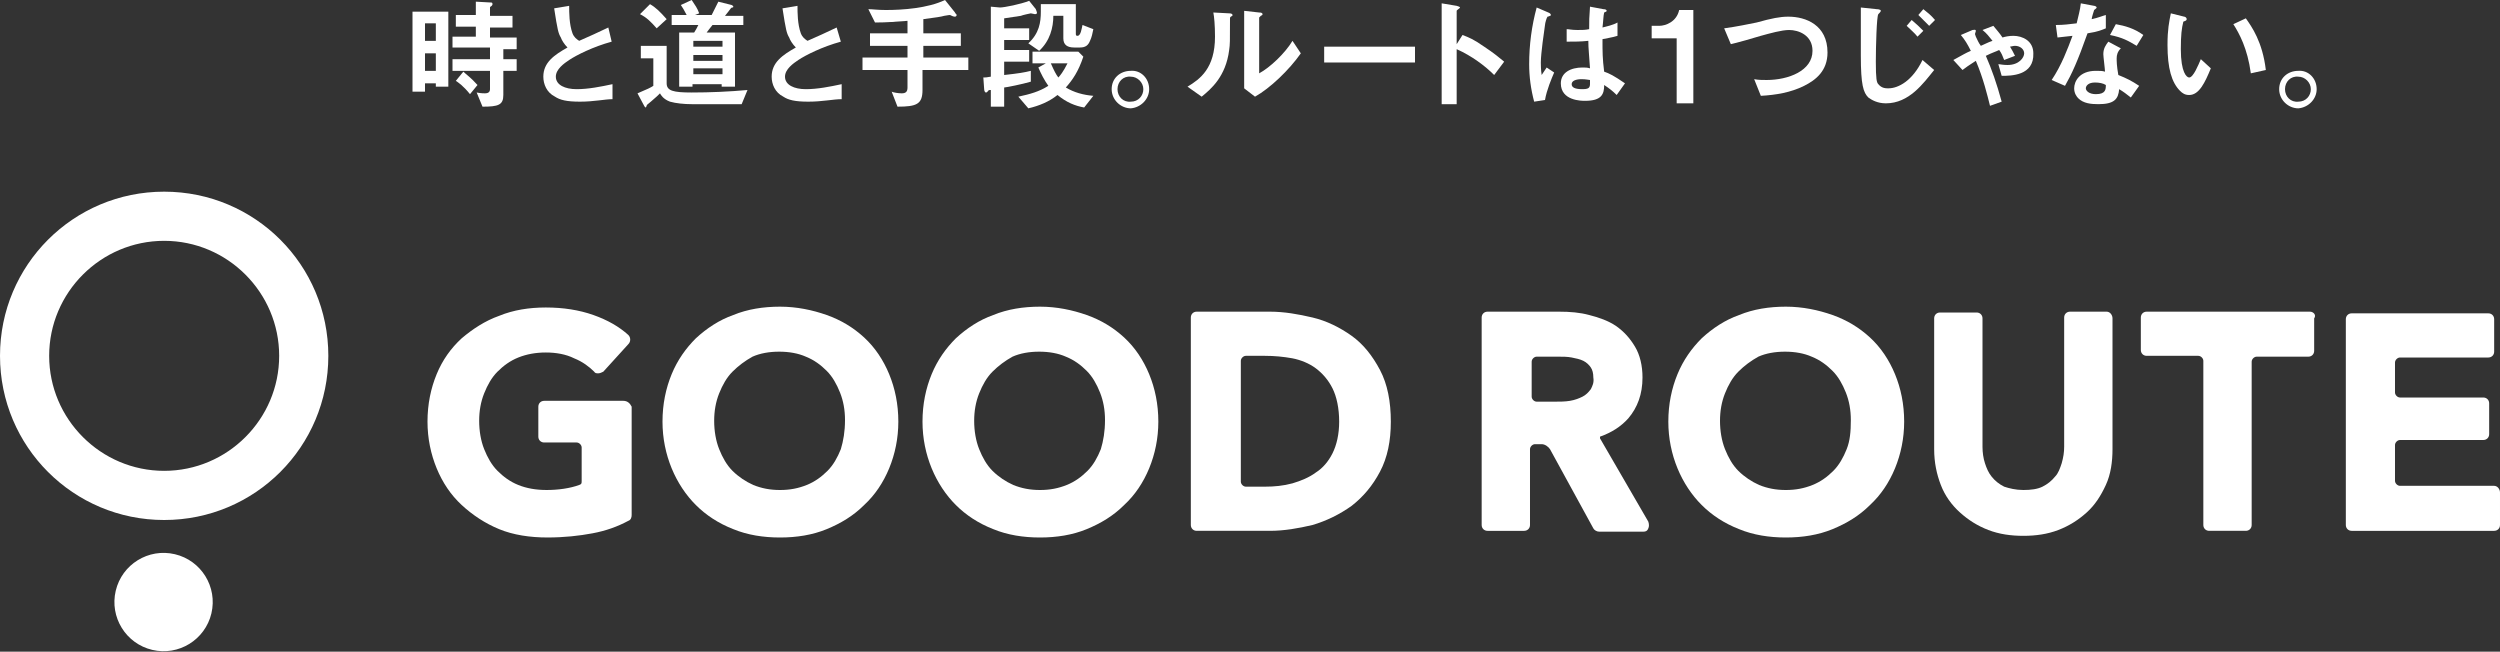
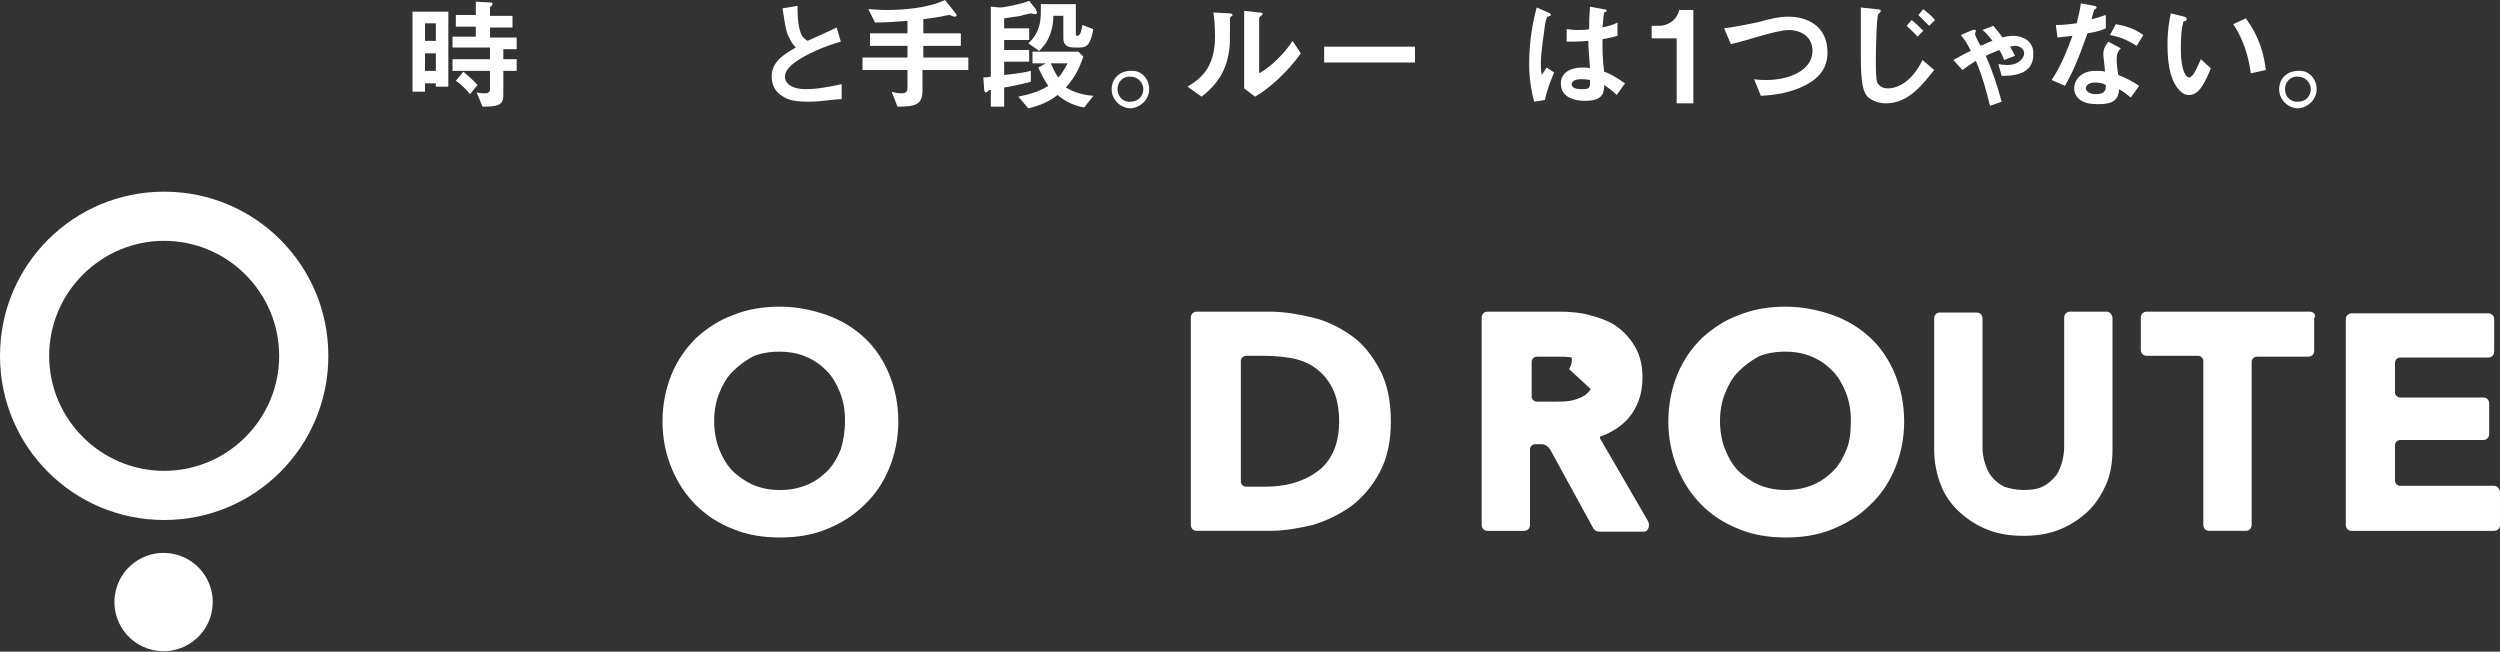
<svg xmlns="http://www.w3.org/2000/svg" enable-background="new 0 0 300 78.2" width="300" height="78.2" viewBox="0 0 300 78.2">
  <rect x="0" y="0" width="300" height="78.2" fill="#333333" stroke="none" />
  <g fill="#fff">
    <ellipse cx="19.7" cy="72.2" rx="5.9" ry="5.9" transform="matrix(.23 -.973 .973 .23 -55.153 74.808)" />
    <path d="m19.7 23c-10.9 0-19.7 8.8-19.7 19.7s8.8 19.7 19.7 19.7 19.7-8.8 19.7-19.7-8.8-19.7-19.7-19.7zm0 33.5c-7.6 0-13.8-6.2-13.8-13.8s6.2-13.8 13.8-13.8 13.8 6.2 13.8 13.8-6.2 13.8-13.8 13.8z" />
-     <path d="m74.8 48.1h-9.5c-.4 0-.7.3-.7.7v3.6c0 .4.3.7.7.7h3.9c.3 0 .6.3.6.6v4c0 .3 0 .4-.3.5-1.1.4-2.5.6-3.9.6-1.3 0-2.4-.2-3.4-.6s-1.8-1-2.5-1.7-1.2-1.6-1.6-2.6-.6-2.2-.6-3.4.2-2.3.6-3.3.9-1.9 1.6-2.6 1.5-1.3 2.5-1.7 2.1-.6 3.3-.6 2.4.2 3.4.7c1 .4 1.8 1 2.4 1.6.1.2.3.2.5.2s.4-.1.6-.2l3-3.3c.3-.3.3-.8 0-1.1-1.1-1-2.5-1.8-4.2-2.4s-3.6-.9-5.7-.9c-2 0-3.9.3-5.6 1-1.7.6-3.2 1.6-4.5 2.7-1.3 1.2-2.3 2.6-3 4.3s-1.1 3.6-1.1 5.7c0 2 .4 3.9 1.1 5.6s1.7 3.2 3 4.4 2.8 2.2 4.5 2.9 3.7 1 5.8 1c2 0 3.8-.2 5.4-.5s3-.8 4.3-1.5c.3-.1.4-.4.4-.7v-13c-.2-.4-.5-.7-1-.7z" />
    <path d="m103.7 40.5c-1.3-1.2-2.8-2.1-4.5-2.7s-3.6-1-5.6-1-3.9.3-5.6 1c-1.7.6-3.2 1.6-4.5 2.8-1.2 1.2-2.2 2.6-2.9 4.3s-1.1 3.6-1.1 5.7c0 2 .4 3.9 1.1 5.6s1.7 3.2 2.9 4.4 2.7 2.2 4.5 2.9c1.7.7 3.6 1 5.6 1s3.9-.3 5.6-1 3.2-1.6 4.5-2.9c1.3-1.2 2.3-2.7 3-4.4s1.1-3.6 1.1-5.6c0-2.1-.4-4-1.1-5.7s-1.7-3.2-3-4.4zm-2.8 13.4c-.4 1-.9 1.9-1.6 2.6s-1.5 1.3-2.5 1.7-2 .6-3.2.6-2.2-.2-3.2-.6c-.9-.4-1.8-1-2.5-1.7s-1.2-1.6-1.6-2.6-.6-2.2-.6-3.4.2-2.3.6-3.3.9-1.9 1.6-2.6 1.5-1.3 2.4-1.8c.9-.4 2-.6 3.2-.6s2.3.2 3.2.6c1 .4 1.8 1 2.5 1.7s1.2 1.6 1.6 2.6.6 2.1.6 3.3c0 1.4-.2 2.5-.5 3.5z" />
-     <path d="m134.9 40.5c-1.3-1.2-2.8-2.1-4.5-2.7s-3.6-1-5.6-1-3.9.3-5.6 1c-1.7.6-3.2 1.6-4.5 2.8-1.2 1.2-2.2 2.6-2.9 4.3s-1.1 3.6-1.1 5.7c0 2 .4 3.9 1.1 5.6s1.7 3.2 2.9 4.4 2.7 2.2 4.5 2.9c1.7.7 3.6 1 5.6 1s3.9-.3 5.6-1 3.2-1.6 4.5-2.9c1.3-1.2 2.3-2.7 3-4.4s1.1-3.6 1.1-5.6c0-2.1-.4-4-1.1-5.7s-1.7-3.2-3-4.4zm-2.8 13.4c-.4 1-.9 1.9-1.6 2.6s-1.5 1.3-2.5 1.7-2 .6-3.2.6-2.2-.2-3.2-.6c-.9-.4-1.8-1-2.5-1.7s-1.2-1.6-1.6-2.6-.6-2.2-.6-3.4.2-2.3.6-3.3.9-1.9 1.6-2.6 1.5-1.3 2.4-1.8c.9-.4 2-.6 3.2-.6s2.3.2 3.2.6c1 .4 1.8 1 2.5 1.7s1.2 1.6 1.6 2.6.6 2.1.6 3.3c0 1.4-.2 2.5-.5 3.5z" />
    <path d="m162.2 40.3c-1.4-1-3-1.8-4.7-2.2s-3.4-.7-5.1-.7h-8.8c-.4 0-.7.3-.7.7v24.9c0 .4.3.7.7.7h8.8c1.7 0 3.4-.3 5.1-.7 1.7-.5 3.3-1.3 4.7-2.3 1.4-1.1 2.5-2.4 3.4-4.1s1.3-3.7 1.3-6c0-2.4-.4-4.5-1.3-6.2s-2-3.1-3.4-4.1zm-2.3 14.1c-.5 1-1.2 1.8-2 2.3-.8.6-1.8 1-2.8 1.3-1.1.3-2.2.4-3.3.4h-2.3c-.3 0-.6-.3-.6-.6v-14.5c0-.3.3-.6.6-.6h2.3c1.1 0 2.2.1 3.3.3 1 .2 2 .6 2.8 1.2s1.5 1.4 2 2.4.8 2.4.8 4c0 1.5-.3 2.8-.8 3.8z" />
-     <path d="m192 52.6c0-.1 0-.1 0-.2 1.4-.5 2.5-1.2 3.4-2.2 1.1-1.3 1.7-2.9 1.7-4.9 0-1.4-.3-2.7-.9-3.7s-1.3-1.8-2.3-2.5c-.9-.6-2-1-3.2-1.3-1.1-.3-2.3-.4-3.6-.4h-8.6c-.4 0-.7.3-.7.7v24.9c0 .4.3.7.7.7h4.4c.4 0 .7-.3.7-.7v-9.1c0-.3.3-.6.6-.6h.8c.4 0 .8.3 1 .6l5.2 9.5c.1.2.4.4.7.4h5.3c.3 0 .5-.1.6-.4.1-.2.1-.5 0-.8zm-1.1-5.9c-.3.4-.6.7-1 .9s-.9.4-1.5.5-1.2.1-1.8.1h-2.2c-.3 0-.6-.3-.6-.6v-4.2c0-.3.3-.6.6-.6h2.6c.5 0 1.1 0 1.6.1s1 .2 1.4.4.7.5.9.8.3.7.3 1.2c.1.6-.1 1-.3 1.4z" />
+     <path d="m192 52.6c0-.1 0-.1 0-.2 1.4-.5 2.5-1.2 3.4-2.2 1.1-1.3 1.7-2.9 1.7-4.9 0-1.4-.3-2.7-.9-3.7s-1.3-1.8-2.3-2.5c-.9-.6-2-1-3.2-1.3-1.1-.3-2.3-.4-3.6-.4h-8.6c-.4 0-.7.3-.7.7v24.9c0 .4.3.7.7.7h4.4c.4 0 .7-.3.7-.7v-9.1c0-.3.3-.6.6-.6h.8c.4 0 .8.3 1 .6l5.2 9.5c.1.2.4.4.7.4h5.3c.3 0 .5-.1.6-.4.1-.2.1-.5 0-.8zm-1.1-5.9c-.3.4-.6.7-1 .9s-.9.4-1.5.5-1.2.1-1.8.1h-2.2c-.3 0-.6-.3-.6-.6v-4.2c0-.3.3-.6.6-.6h2.6c.5 0 1.1 0 1.6.1c.1.6-.1 1-.3 1.4z" />
    <path d="m224.4 40.5c-1.3-1.2-2.8-2.1-4.5-2.7s-3.6-1-5.6-1-3.9.3-5.6 1c-1.7.6-3.2 1.6-4.5 2.8-1.2 1.2-2.2 2.6-2.9 4.3s-1.1 3.6-1.1 5.7c0 2 .4 3.9 1.1 5.6s1.7 3.2 2.9 4.4 2.7 2.2 4.5 2.9c1.7.7 3.6 1 5.6 1s3.9-.3 5.6-1 3.2-1.6 4.5-2.9c1.3-1.2 2.3-2.7 3-4.4s1.1-3.6 1.1-5.6c0-2.1-.4-4-1.1-5.7s-1.7-3.2-3-4.4zm-2.8 13.4c-.4 1-.9 1.9-1.6 2.6s-1.5 1.3-2.5 1.7-2 .6-3.2.6-2.2-.2-3.2-.6c-.9-.4-1.8-1-2.5-1.7s-1.2-1.6-1.6-2.6-.6-2.2-.6-3.4.2-2.3.6-3.3.9-1.9 1.6-2.6 1.5-1.3 2.4-1.8c.9-.4 2-.6 3.2-.6s2.3.2 3.2.6c1 .4 1.8 1 2.5 1.7s1.2 1.6 1.6 2.6.6 2.1.6 3.3c0 1.4-.1 2.5-.5 3.5z" />
    <path d="m252.8 37.4h-4.4c-.4 0-.7.3-.7.7v15.5c0 .7-.1 1.3-.3 2-.2.6-.4 1.2-.8 1.6-.4.5-.9.9-1.5 1.2s-1.4.4-2.3.4-1.7-.2-2.3-.4c-.6-.3-1.1-.7-1.5-1.2s-.6-1-.8-1.6-.3-1.3-.3-2v-15.4c0-.4-.3-.7-.7-.7h-4.4c-.4 0-.7.3-.7.7v15.7c0 1.6.3 3 .8 4.3s1.3 2.4 2.3 3.3 2.1 1.6 3.4 2.1 2.7.7 4.2.7 2.9-.2 4.2-.7 2.4-1.2 3.4-2.1 1.7-2 2.3-3.3.8-2.8.8-4.3v-15.7c0-.4-.3-.8-.7-.8z" />
    <path d="m277.2 37.4h-19.6c-.4 0-.7.3-.7.7v3.9c0 .4.3.7.7.7h6.2c.3 0 .6.3.6.6v19.7c0 .4.3.7.7.7h4.4c.4 0 .7-.3.7-.7v-19.6c0-.3.3-.6.6-.6h6.2c.4 0 .7-.3.7-.7v-3.9c.3-.4-.1-.8-.5-.8z" />
    <path d="m299.3 58.3h-11.3c-.3 0-.6-.3-.6-.6v-4.3c0-.3.3-.6.6-.6h10c.4 0 .7-.3.7-.7v-3.7c0-.4-.3-.7-.7-.7h-10c-.3 0-.6-.3-.6-.6v-3.6c0-.3.3-.6.6-.6h10.6c.4 0 .7-.3.7-.7v-3.9c0-.4-.3-.7-.7-.7h-16.4c-.4 0-.7.3-.7.7v24.7c0 .4.3.7.7.7h17.1c.4 0 .7-.3.7-.7v-3.9c0-.4-.3-.8-.7-.8z" />
    <path d="m52.3 10.4v-.4h-1.3v1h-1.5v-9.6h4.3v9zm0-7.6h-1.3v2.1h1.3zm0 3.6h-1.3v2.1h1.3zm8.1-.7v1.4h1.6v1.4h-1.6v2.9c0 1.2-.6 1.4-2.5 1.4l-.7-1.7c.5.1.9.1 1 .1.3 0 .6-.1.6-.5v-2.2h-4.5v-1.4h4.5v-1.4h-4.5v-1.3h2.8v-1.2h-2.4v-1.4h2.4v-1.6l1.8.1c.1 0 .2 0 .2.2 0 .1-.1.2-.1.2-.1.1-.2.1-.2.2v1h2.7v1.4h-2.7v1.2h3.2v1.4h-1.6zm-4 5.6c-.8-1-1.4-1.4-1.7-1.6l.9-1.1c.3.3.9.7 1.7 1.6z" />
-     <path d="m69.6 12.2c-1.6 0-2.4-.2-3-.6-1-.5-1.4-1.5-1.4-2.4 0-1.7 1.3-2.6 2.9-3.5-.4-.4-.7-.9-.8-1.2-.3-.5-.4-.9-.8-3.5l1.8-.3c0 .8 0 2.2.4 3.3.2.5.5.7.8.9 1.6-.7 1.8-.8 3.5-1.6l.4 1.7c-2.2.6-4.2 1.6-5.1 2.2-.6.4-1.6 1.1-1.6 2 0 1 1.1 1.5 2.5 1.5s2.9-.3 4.3-.6v1.8c-.9 0-2.2.3-3.9.3z" />
-     <path d="m89 12.5h-6c-.9 0-1.9-.1-2.6-.3-.8-.3-1.1-.8-1.2-1-.2.2-.5.5-1.1 1-.5.4-.5.4-.5.5-.1.2-.1.2-.1.2s-.1 0-.2-.2l-.8-1.5c1.2-.5 1.6-.7 1.9-.9v-3.3h-1.5v-1.5h3.1v4.5c0 .9.8 1.1 3 1.1s4.5-.1 6.7-.3zm-10.2-9.1c-.7-.8-1.2-1.3-2-1.7l1.2-1.2c.7.4 1.2.9 2 1.8zm6.7-.4c-.3.4-.5.6-.7.9h3.4v6.5h-1.6v-.3h-3.5v.3h-1.6v-6.5h1.8c.2-.3.3-.5.5-.9h-3.2v-1.2h1.8c-.3-.6-.5-.9-.7-1.2l1.3-.6c.4.6.7 1 .9 1.6l-.5.2h2c.3-.6.5-1 .8-1.6l1.6.4s.2.1.2.2c0 0 0 .1-.1.1s-.1 0-.2.1c-.2.3-.4.5-.7.9h2.2v1.1zm1.2 1.9h-3.5v.7h3.5zm0 1.7h-3.5v.7h3.5zm0 1.6h-3.5v.7h3.5z" />
    <path d="m97 12.2c-1.6 0-2.4-.2-3-.6-1-.5-1.4-1.5-1.4-2.4 0-1.7 1.3-2.6 2.9-3.5-.4-.4-.7-.9-.8-1.2-.3-.5-.4-.9-.8-3.5l1.8-.3c0 .8 0 2.2.4 3.3.2.5.5.7.8.9 1.6-.7 1.8-.8 3.5-1.6l.5 1.7c-2.2.6-4.2 1.6-5.1 2.2-.6.4-1.6 1.1-1.6 2 0 1 1.1 1.5 2.5 1.5s2.9-.3 4.3-.6v1.8c-1 0-2.3.3-4 .3z" />
    <path d="m110.7 8.4v2.4c0 1.7-.7 2-3 2l-.7-1.8c.2.1.8.2 1.2.2.5 0 .7-.2.7-.7v-2.1h-5.4v-1.5h5.4v-1.4h-4.5v-1.5h4.5v-1.5c-1.4.1-2.4.2-3.9.2l-.8-1.6c.5 0 1.1.1 2.1.1 2 0 5-.2 7.1-1.2l1.2 1.5c0 .1.2.2.2.3s-.1.2-.2.2c-.2 0-.4-.1-.6-.2-.2 0-.6.1-.7.1-.3.1-1 .2-2.5.4v1.7h4.5v1.5h-4.5v1.4h5.4v1.5z" />
    <path d="m124.2 1.7c-.1 0-.4-.1-.5-.1 0 0-1 .2-1.2.3-.7.1-1.3.2-2 .3v1.2h3v1.4h-3v1.2h3v1.4h-3v1.6c1.8-.2 2.4-.3 3.2-.5v1.3c-1 .3-3 .7-3.2.7v2.3h-1.6v-2c-.2 0-.3 0-.3.1-.2.2-.2.2-.3.2s-.2-.2-.2-.4l-.1-1.4c.2 0 .4 0 .9-.1v-8.4l1.1.1c.5 0 2.5-.4 3.5-.8l.8 1c0 .1.1.2.1.3.1.2 0 .3-.2.3zm5.9 11.2c-1.1-.2-2.1-.6-3.2-1.5-1 .8-2.2 1.3-3.5 1.6l-1.2-1.4c1.4-.3 2.5-.6 3.6-1.3-.5-.7-.9-1.5-1.2-2.2l.9-.5h-1.6v-1.4h5.5l.6.6c-.6 1.8-1.3 2.8-2.1 3.7 1 .6 2.1.9 3.3 1zm.7-8c-.2.5-.5.8-1.2.8h-.7c-.8 0-1.3-.3-1.3-1.1v-2.7h-1.2c0 1.4-.4 3-1.7 4.2l-1.3-.9c1.3-1.2 1.5-2.5 1.5-3.8 0-.4 0-.7 0-.9h4.2v3.5c0 .2 0 .3.2.3.4 0 .5-.9.6-1.3l1.3.5c-.1.5-.2 1-.4 1.4zm-4.7 2.7c.4.9.6 1.3.9 1.7.2-.2.6-.7 1.1-1.7z" />
    <path d="m137.9 10.7c0 1.2-1 2.2-2.2 2.3-1.2 0-2.3-1-2.3-2.3s1-2.2 2.3-2.2c1.2-.1 2.2.9 2.2 2.2zm-3.8 0c0 .9.7 1.6 1.6 1.5.9 0 1.5-.7 1.5-1.5s-.7-1.5-1.5-1.5c-.9-.1-1.6.6-1.6 1.5z" />
    <path d="m147.7 2c-.1.1-.1.1-.1.2 0 2.9 0 3.1-.1 3.8-.4 3.2-2.2 4.7-3.3 5.6l-1.7-1.2c1.5-.9 3.3-2.2 3.3-6 0-1.4-.1-2.4-.2-2.9l1.9.1c.3 0 .4.1.4.2s0 .1-.2.2zm2.9 9.6-1.3-1v-9.3l1.8.2c.1 0 .4 0 .4.2 0 .1 0 .1-.2.2 0 0-.2.2-.2.2v6.7c1.3-.7 3.1-2.4 4-3.9l1 1.5c-1.4 2-3.7 4.2-5.5 5.2z" />
    <path d="m158.9 7.5v-1.9h10.9v1.9z" />
-     <path d="m179.3 9c-1.1-1.1-2.7-2.3-4.5-3.1v6.6h-1.8v-12.1l1.8.3s.4.1.4.2-.4.3-.4.4v4l.7-1.1c.8.3 1.3.5 2.6 1.4 1.2.8 1.8 1.3 2.4 1.8z" />
    <path d="m185.4 12-1.3.2c-.4-1.5-.6-3-.6-4.5 0-2.3.3-4.6.9-6.8l1.4.6s.3.1.3.3c0 0 0 .1-.1.1 0 0-.2.1-.3.1-.1.1-.3.8-.3 1-.1.7-.5 3.4-.5 4.5 0 .2 0 .9.1 1.5l.6-.9.9.6c-.3.7-.9 2.1-1.1 3.3zm8.6-.6c-.5-.5-.9-.8-1.5-1.2 0 1.1-.3 1.9-2.3 1.9-.4 0-2.9 0-2.9-2.1 0-1.3 1.2-1.9 2.6-1.9.3 0 .6 0 .9.1-.1-1.7-.2-2.3-.2-3.3-.9.1-1.7.1-2.6.1v-1.5c.3 0 .6.1 1.3.1.6 0 .9 0 1.4-.1 0-1.1 0-1.3.1-2.7l1.6.3c.3 0 .4.1.4.2s-.1.1-.3.2c-.1.4-.1 1-.2 1.8.4-.1 1.3-.3 1.8-.6v1.6c-.6.2-1.4.3-1.8.4 0 1.6 0 2.3.2 3.9.6.2 1.2.5 2.5 1.4zm-4.2-1.9c-.7 0-1.2.2-1.2.6s.4.6 1.3.6c1 0 .9-.3.9-1.1-.1 0-.5-.1-1-.1z" />
    <path d="m203.1 12.4h-1.9v-7.8h-3v-1.5h.9c.8 0 2.1-.5 2.4-1.9h1.7v11.2z" />
    <path d="m216.5 10.3c-1.6.8-3.4 1.1-5.2 1.2l-.8-2c.5.1 1 .1 1.5.1 2.6 0 5.5-1.1 5.5-3.5 0-1.9-1.7-2.5-2.8-2.5-.9 0-2.3.4-3.4.7-.6.2-3.1.9-3.6 1l-.8-1.9c1.5-.2 2.9-.5 3.9-.7 1.8-.5 2.8-.7 3.8-.7 2.1 0 4.7 1 4.7 4.3 0 2.2-1.4 3.3-2.8 4z" />
    <path d="m226.3 12.4c-1 0-1.7-.4-2.1-.7-.6-.6-.9-1.5-.9-5 0-.8 0-4.9 0-5.8l1.9.2s.5 0 .5.2c0 .1-.2.3-.3.4-.2.2-.3 3.9-.3 5.7 0 2.1.1 2.5.3 2.7.4.5.9.5 1.2.5 1.2 0 2.9-.9 4.1-3.4l1.4 1.2c-1.3 1.6-3 4-5.8 4zm3.8-8c-.4-.5-.8-.8-1.3-1.3l.6-.7c.6.5.9.8 1.4 1.3zm1.4-1.3c-.4-.4-.7-.7-1.3-1.3l.6-.7c.5.4.9.7 1.4 1.3z" />
    <path d="m240.2 9.1-.4-1.4c.2 0 .5.1 1.1.1 1.4 0 2-.9 2-1.4s-.5-.9-1.1-.9c-.2 0-.5.1-.6.1.2.3.4.7.6 1.1l-1.3.5c-.2-.5-.3-.8-.6-1.2-.4.2-.8.3-1.6.7.7 1.6 1.3 3.3 1.9 5.5l-1.4.5c-.3-1.2-.8-3.3-1.7-5.4-.8.5-1.2.8-1.6 1.1l-1.1-1.2c1.3-.7 1.4-.8 2.1-1.1-.4-.8-.7-1.3-1.2-1.9l1.4-.6c.1 0 .4-.1.4.1 0 .1-.1.3-.1.4 0 0 .1.3.1.3.2.4.3.7.6 1.1.5-.2.8-.4 1.4-.6-.4-.5-.7-.9-1.2-1.3l1.3-.5c.4.5.7.8 1.1 1.4.3-.1.8-.2 1.3-.2 1.1 0 2.4.6 2.4 2.1.1 2.7-2.7 2.7-3.8 2.7z" />
    <path d="m250.5 4c-1.2 3.4-1.9 4.9-2.7 6.3l-1.6-.7c1.2-1.8 1.9-3.7 2.5-5.3-.7.1-1.1.1-1.8.2l-.2-1.5c1 0 1.6-.1 2.5-.2.2-.9.4-1.5.5-2.4l1.6.3c.1 0 .3.1.3.2s-.2.2-.3.3c0 0-.3.9-.3 1.1.9-.2 1.3-.4 1.7-.5v1.6c-.5.2-.9.4-2.2.6zm5.2 7.7c-.5-.4-.9-.7-1.4-1-.1 1.2-.6 1.8-2.5 1.8-.9 0-1.8-.1-2.4-.7-.2-.2-.5-.6-.5-1.2 0-.8.6-2.1 2.6-2.1.5 0 .8 0 1.1.1 0-.3-.2-1.8-.2-2.1 0-.7.3-1.1.6-1.5l1.5.8c-.4.4-.5.8-.5 1.2 0 .3 0 .9.2 2 1 .4 1.6.7 2.5 1.3zm-4.3-1.8c-.8 0-1.1.4-1.1.7s.4.7 1.2.7c1.2 0 1.2-.6 1.2-1.1-.3-.2-.8-.3-1.3-.3zm5-4.4c-1-.6-1.7-1-3.2-1.3l.7-1.3c1.1.2 2.2.5 3.3 1.3z" />
    <path d="m262.7 11.4c-.5 0-.8-.2-1.1-.5-1-1-1.5-2.7-1.5-5.5 0-1.9.2-2.8.4-3.8l1.6.4c.1 0 .3.1.3.3s-.2.2-.4.3c-.2.8-.3 1.6-.3 3.3 0 2.8.7 3.4 1 3.4.5 0 1.1-1.5 1.4-2.2l1.2 1.1c-.7 1.7-1.4 3.2-2.6 3.2zm7.4-2.6c-.4-3-1.4-4.8-2.1-5.9l1.5-.7c.7 1 2 2.8 2.4 6.2z" />
    <path d="m278 10.7c0 1.2-1 2.2-2.2 2.3-1.2 0-2.3-1-2.3-2.3s1-2.2 2.3-2.2c1.2-.1 2.2.9 2.2 2.2zm-3.8 0c0 .9.7 1.6 1.6 1.5.9 0 1.5-.7 1.5-1.5s-.7-1.5-1.5-1.5c-.9-.1-1.6.6-1.6 1.5z" />
  </g>
</svg>